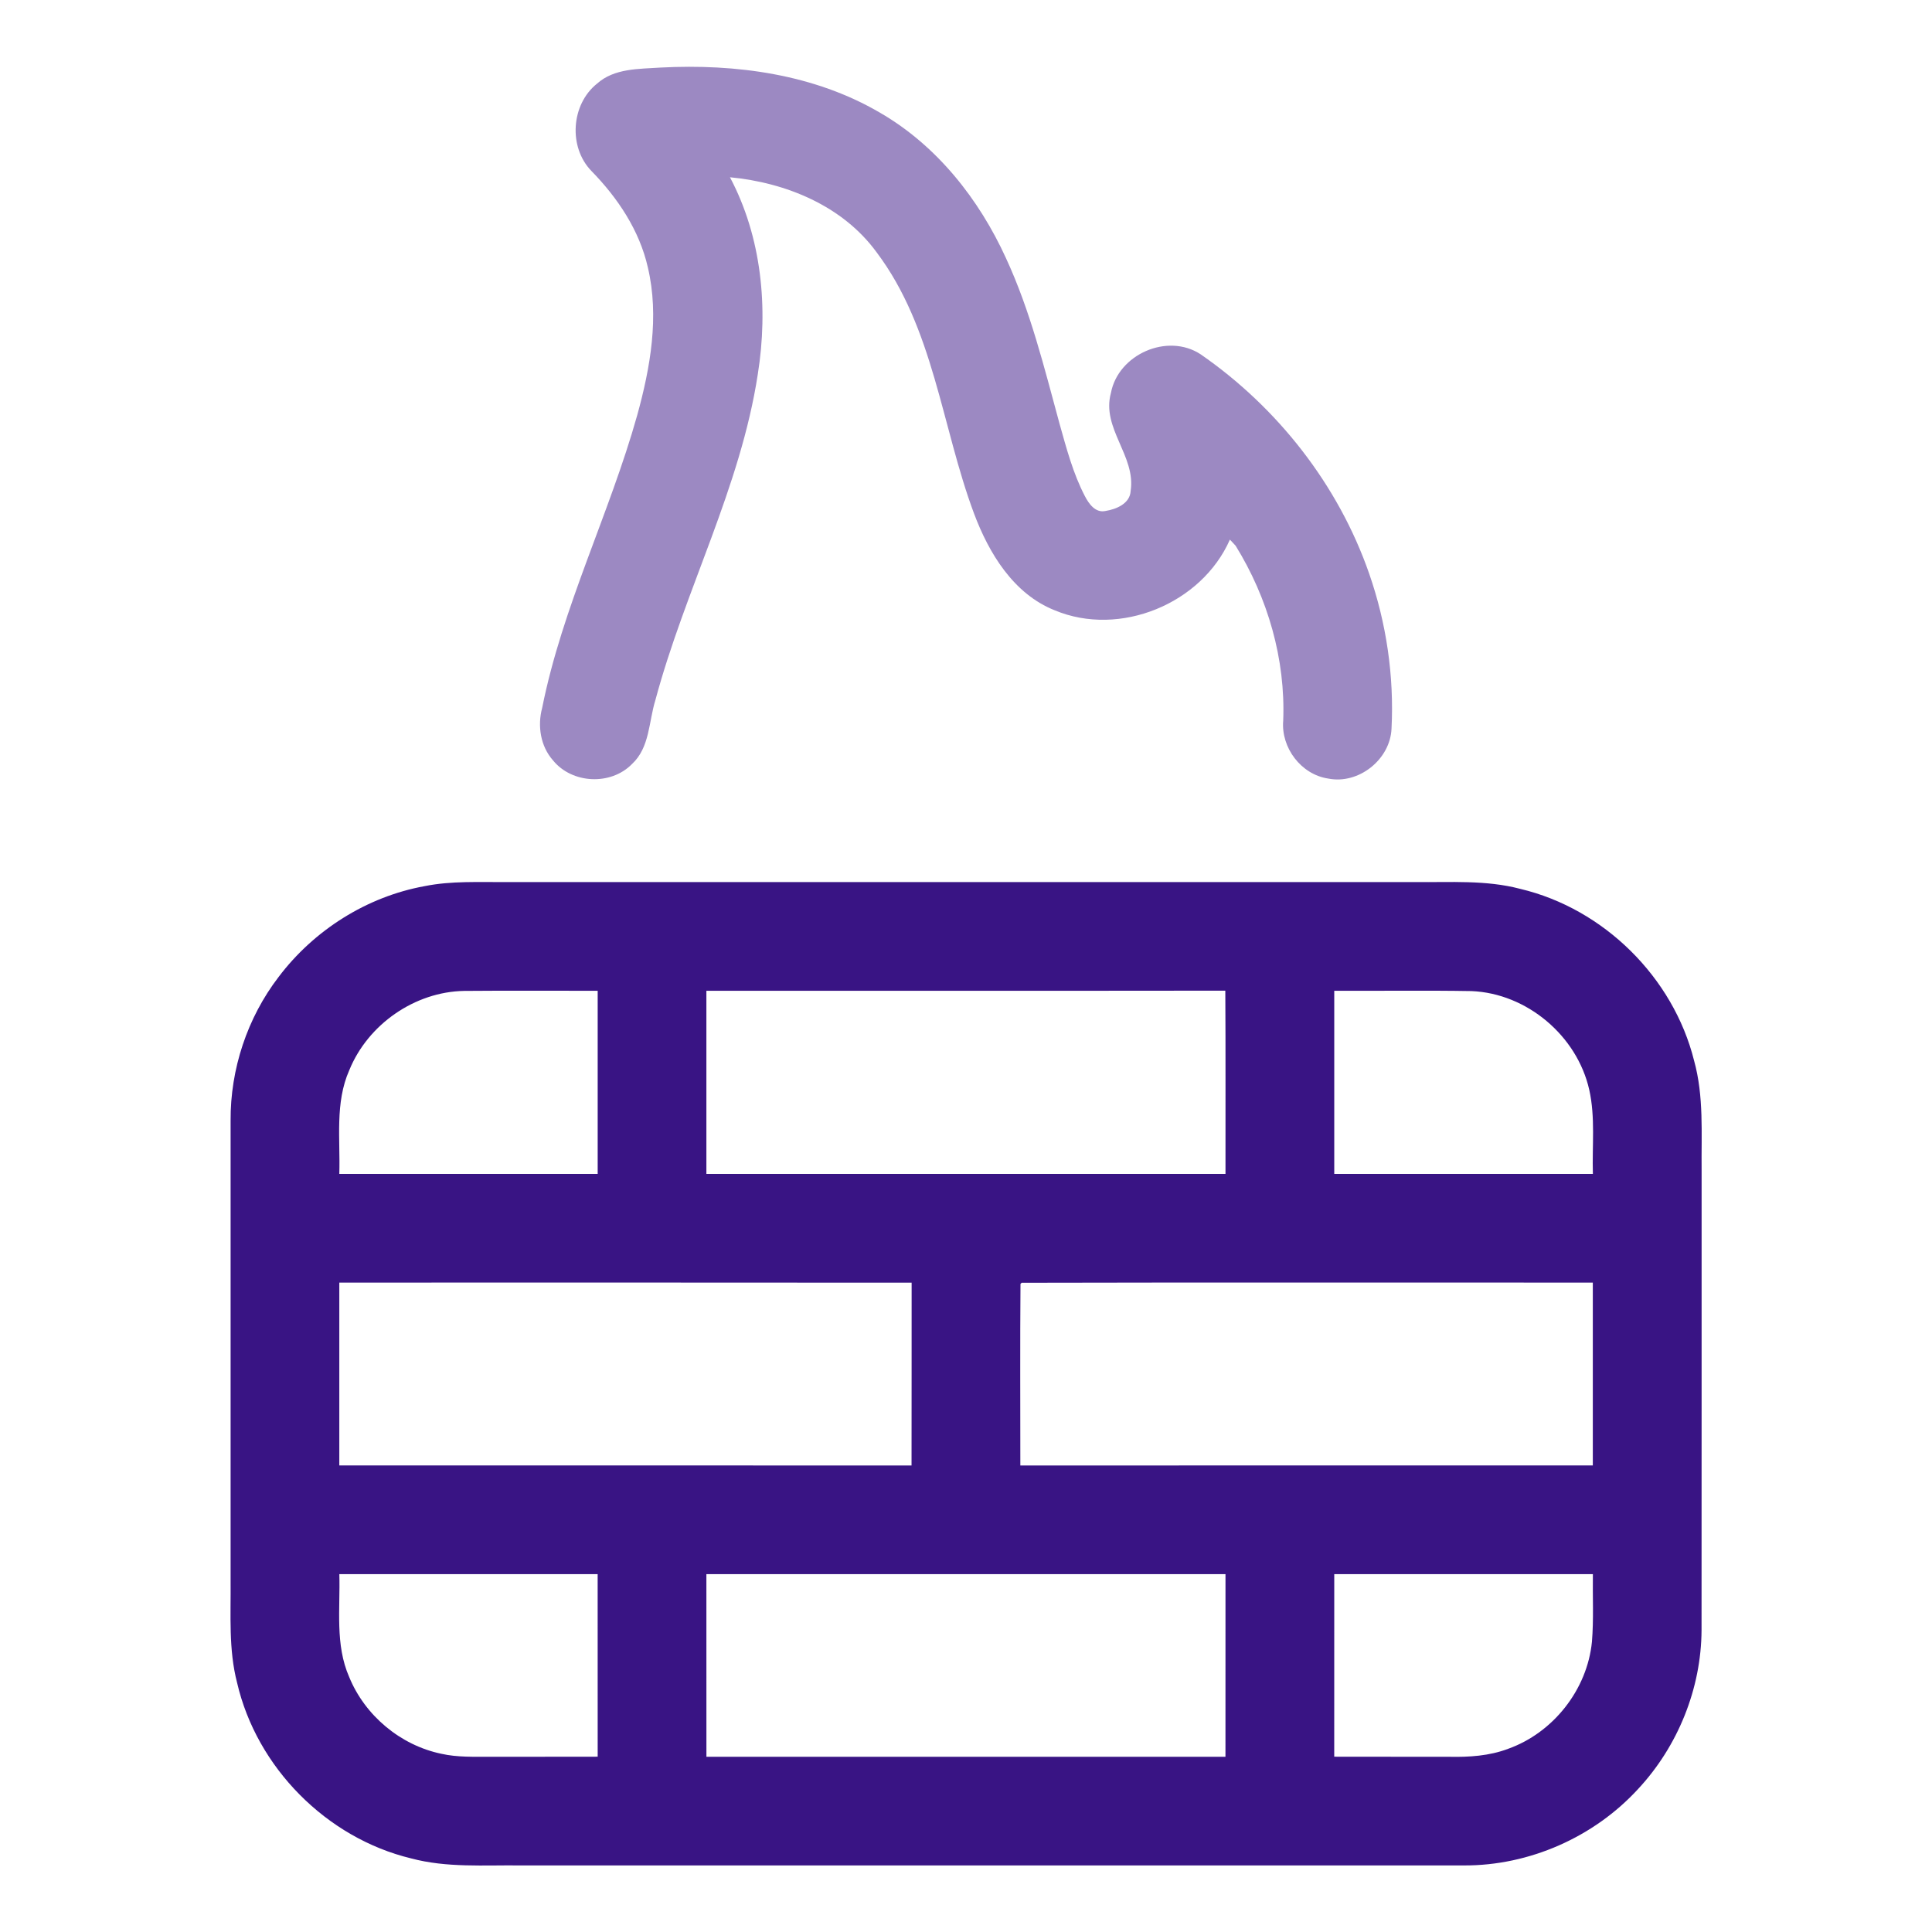
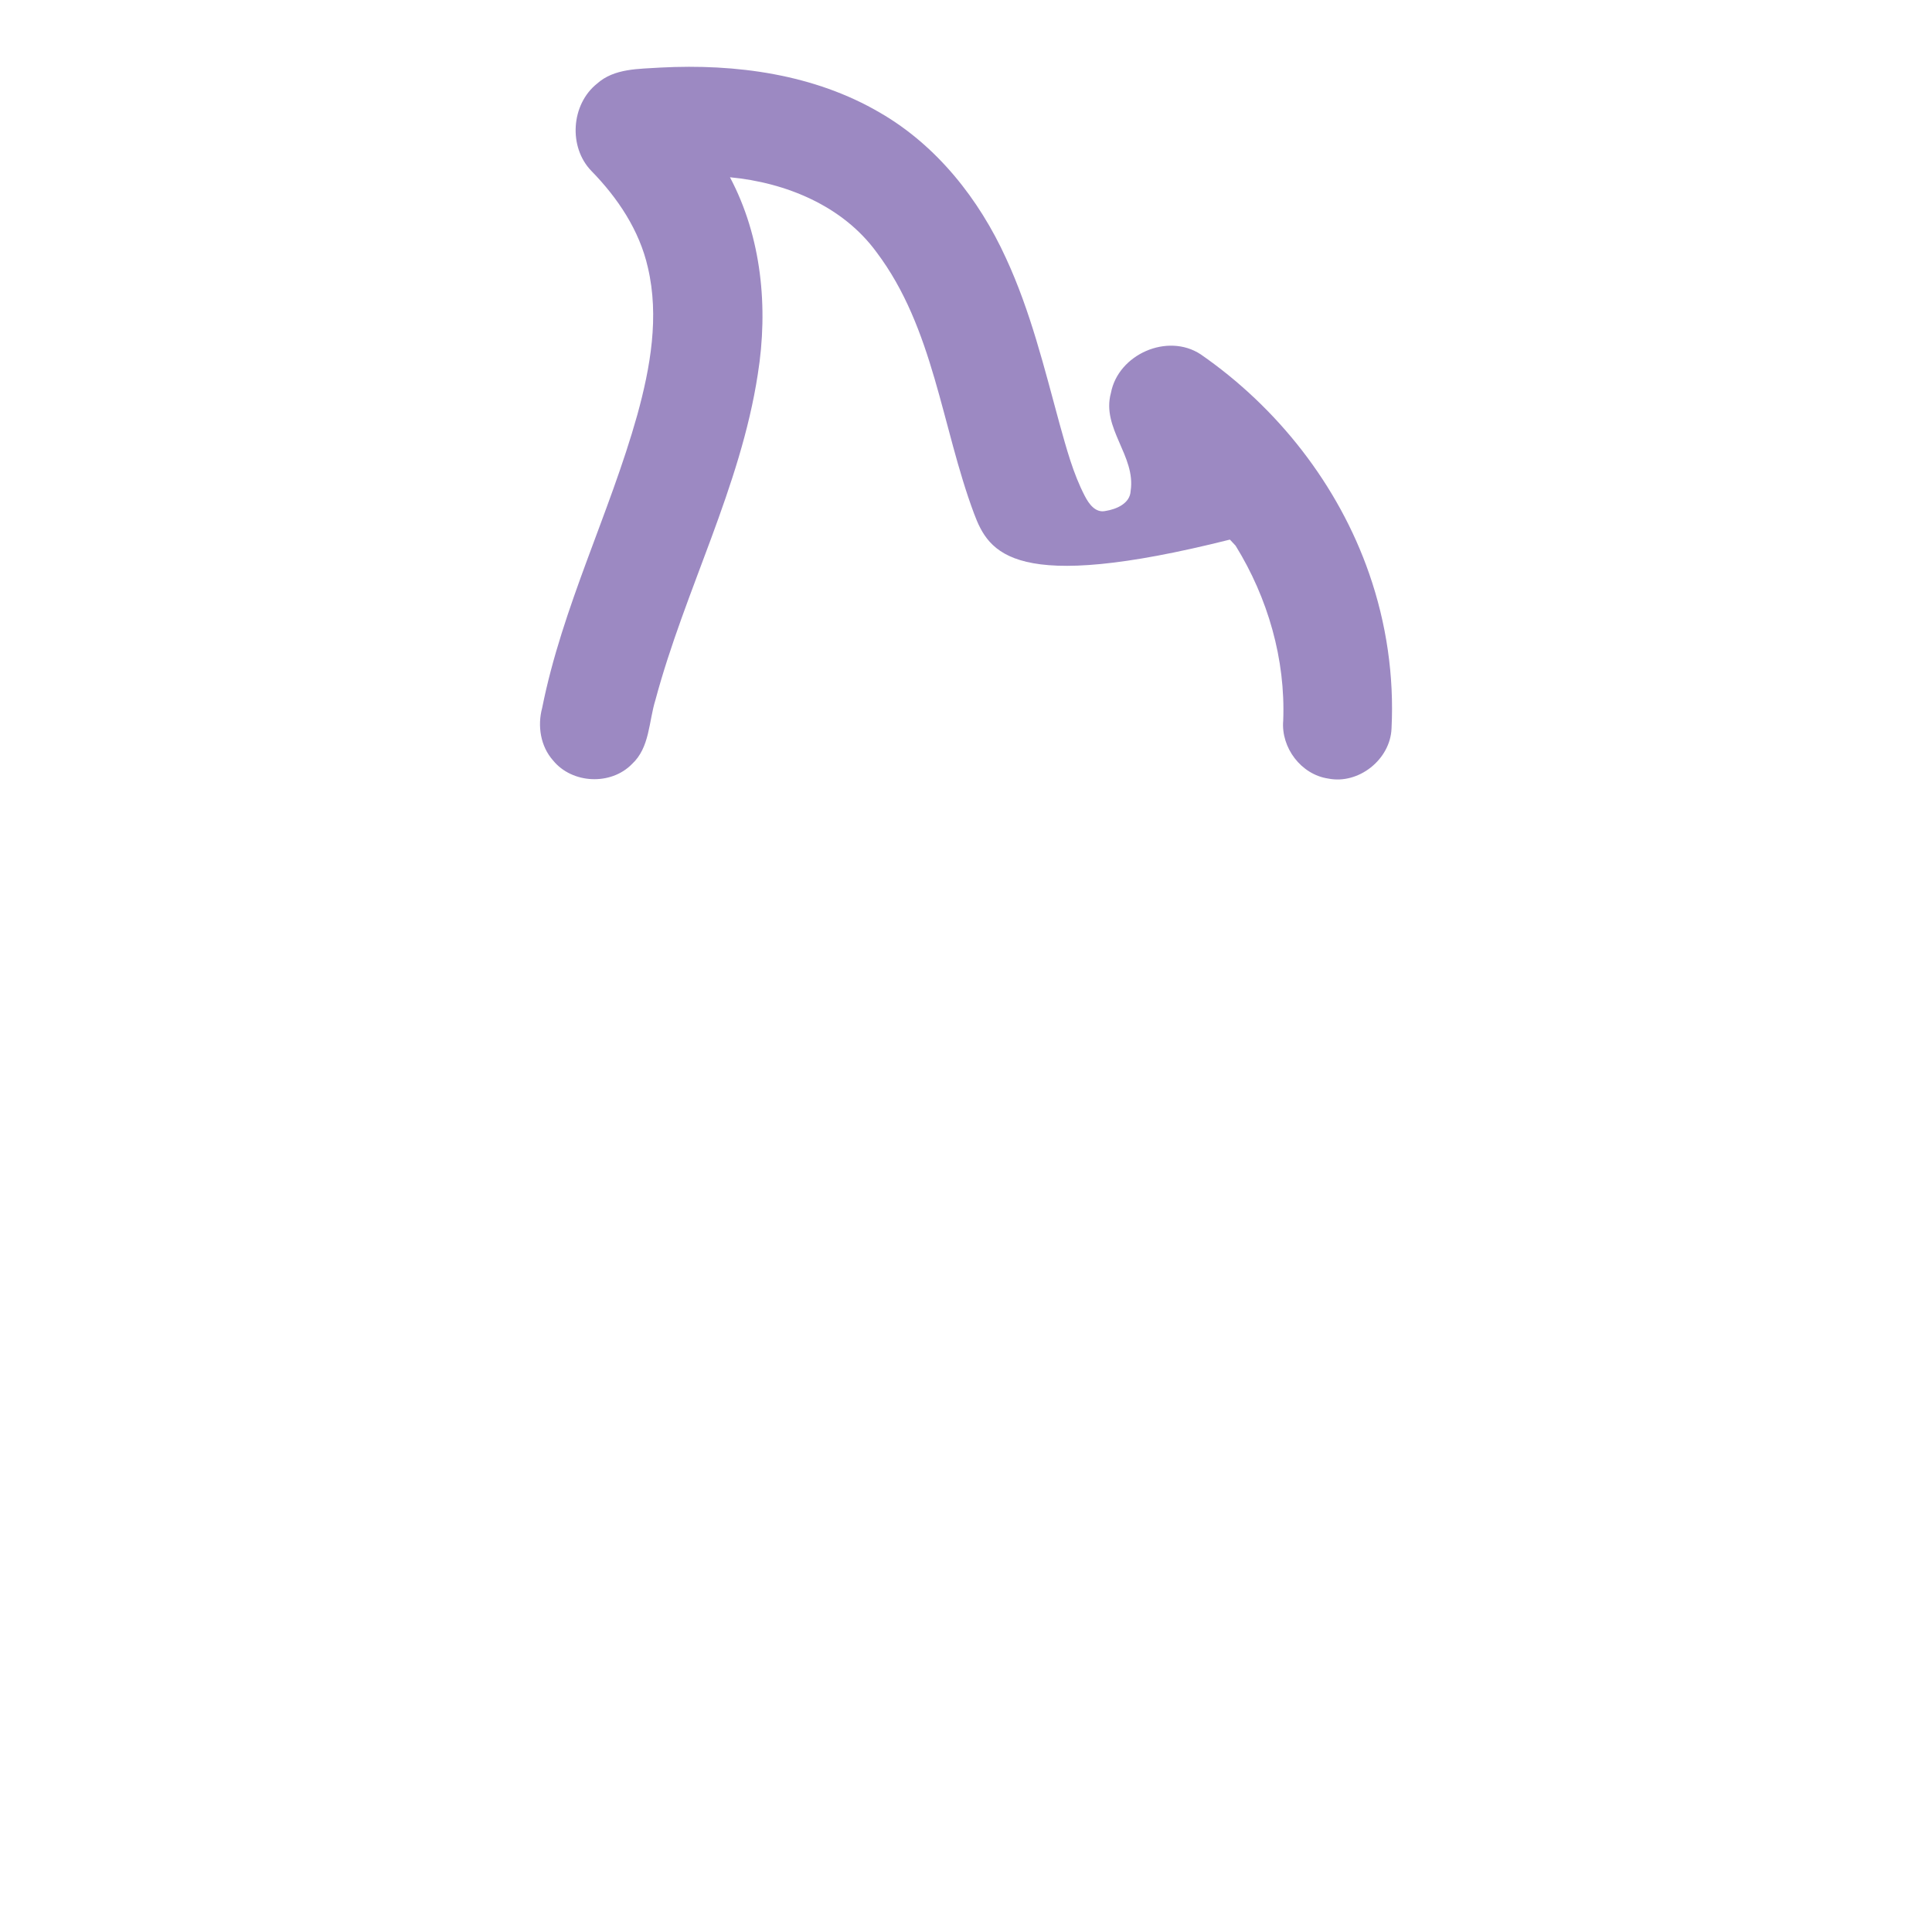
<svg xmlns="http://www.w3.org/2000/svg" width="64" height="64" viewBox="0 0 64 64" fill="none">
-   <path d="M19.776 2.772C20.35 2.257 21.163 2.287 21.883 2.238C24.374 2.108 26.975 2.455 29.157 3.737C31.034 4.823 32.434 6.598 33.325 8.553C34.135 10.303 34.594 12.186 35.099 14.038C35.328 14.852 35.545 15.68 35.937 16.433C36.07 16.69 36.288 17.001 36.623 16.926C36.978 16.87 37.435 16.681 37.454 16.262C37.632 15.1 36.478 14.186 36.801 13.016C37.043 11.737 38.675 11.016 39.773 11.737C42.323 13.502 44.335 16.066 45.355 19.001C45.928 20.645 46.184 22.398 46.096 24.137C46.053 25.16 45.007 25.992 44 25.791C43.1 25.658 42.431 24.768 42.508 23.871C42.587 21.836 41.998 19.803 40.931 18.077C40.884 18.026 40.789 17.925 40.742 17.875C39.805 20.003 37.094 21.117 34.941 20.218C33.572 19.675 32.758 18.326 32.264 17.006C31.19 14.127 30.934 10.87 29.034 8.351C27.91 6.815 26.03 6.047 24.181 5.872C25.233 7.858 25.454 10.193 25.104 12.391C24.53 16.148 22.689 19.542 21.712 23.187C21.488 23.903 21.528 24.763 20.935 25.31C20.235 26.027 18.95 25.966 18.319 25.188C17.904 24.72 17.799 24.045 17.96 23.45C18.628 20.102 20.19 17.028 21.109 13.753C21.545 12.173 21.844 10.487 21.462 8.863C21.185 7.633 20.463 6.555 19.591 5.663C18.823 4.872 18.916 3.46 19.776 2.772Z" fill="#9C89C2" />
-   <path d="M14.064 29.355C14.95 29.176 15.856 29.226 16.754 29.22C26.796 29.22 36.838 29.22 46.879 29.22C48.041 29.232 49.224 29.145 50.36 29.445C53.129 30.101 55.43 32.376 56.119 35.136C56.446 36.315 56.356 37.547 56.368 38.756C56.366 43.837 56.371 48.92 56.366 54.001C56.356 55.936 55.583 57.846 54.266 59.261C52.805 60.856 50.664 61.803 48.498 61.795C38.081 61.796 27.665 61.795 17.249 61.795C16.036 61.78 14.801 61.878 13.616 61.561C10.816 60.885 8.503 58.55 7.854 55.743C7.569 54.645 7.649 53.502 7.639 52.38C7.639 47.295 7.638 42.208 7.639 37.123C7.628 35.418 8.191 33.716 9.23 32.362C10.399 30.813 12.151 29.703 14.064 29.355ZM11.571 35.45C11.091 36.532 11.276 37.74 11.24 38.886C14.094 38.887 16.946 38.887 19.799 38.886C19.8 36.865 19.8 34.842 19.799 32.821C18.325 32.823 16.851 32.812 15.378 32.825C13.738 32.853 12.188 33.935 11.571 35.45ZM23.4 32.821C23.4 34.842 23.4 36.865 23.4 38.886C29.133 38.887 34.864 38.888 40.596 38.886C40.593 36.863 40.603 34.84 40.59 32.817C34.86 32.825 29.13 32.817 23.4 32.821ZM44.199 32.821C44.198 34.842 44.198 36.865 44.199 38.886C47.055 38.887 49.91 38.887 52.766 38.886C52.738 37.958 52.851 37.015 52.646 36.101C52.244 34.313 50.581 32.906 48.746 32.831C47.231 32.805 45.715 32.827 44.199 32.821ZM11.24 42.487C11.24 44.506 11.24 46.526 11.24 48.545C17.559 48.546 23.878 48.543 30.196 48.546C30.201 46.527 30.196 44.508 30.199 42.49C23.879 42.483 17.56 42.487 11.24 42.487ZM33.805 42.531C33.789 44.536 33.8 46.541 33.8 48.546C40.121 48.543 46.443 48.546 52.764 48.545C52.765 46.526 52.765 44.506 52.764 42.487C46.456 42.49 40.149 42.478 33.843 42.493L33.805 42.531ZM11.241 52.146C11.275 53.283 11.095 54.48 11.568 55.555C12.09 56.831 13.268 57.815 14.619 58.096C15.154 58.217 15.706 58.193 16.251 58.196C17.434 58.193 18.616 58.197 19.799 58.193C19.798 56.177 19.799 54.161 19.798 52.146C16.945 52.145 14.093 52.145 11.241 52.146ZM23.4 52.146C23.401 54.162 23.399 56.18 23.401 58.196C29.133 58.195 34.864 58.196 40.595 58.196C40.596 56.178 40.596 54.162 40.596 52.146C34.864 52.145 29.133 52.145 23.4 52.146ZM44.199 52.145C44.198 54.161 44.199 56.177 44.198 58.193C45.468 58.197 46.738 58.193 48.008 58.196C48.665 58.21 49.335 58.167 49.955 57.933C51.453 57.4 52.58 55.97 52.735 54.386C52.796 53.641 52.755 52.892 52.766 52.146C49.91 52.145 47.054 52.146 44.199 52.145Z" fill="#391484" />
+   <path d="M19.776 2.772C20.35 2.257 21.163 2.287 21.883 2.238C24.374 2.108 26.975 2.455 29.157 3.737C31.034 4.823 32.434 6.598 33.325 8.553C34.135 10.303 34.594 12.186 35.099 14.038C35.328 14.852 35.545 15.68 35.937 16.433C36.07 16.69 36.288 17.001 36.623 16.926C36.978 16.87 37.435 16.681 37.454 16.262C37.632 15.1 36.478 14.186 36.801 13.016C37.043 11.737 38.675 11.016 39.773 11.737C42.323 13.502 44.335 16.066 45.355 19.001C45.928 20.645 46.184 22.398 46.096 24.137C46.053 25.16 45.007 25.992 44 25.791C43.1 25.658 42.431 24.768 42.508 23.871C42.587 21.836 41.998 19.803 40.931 18.077C40.884 18.026 40.789 17.925 40.742 17.875C33.572 19.675 32.758 18.326 32.264 17.006C31.19 14.127 30.934 10.87 29.034 8.351C27.91 6.815 26.03 6.047 24.181 5.872C25.233 7.858 25.454 10.193 25.104 12.391C24.53 16.148 22.689 19.542 21.712 23.187C21.488 23.903 21.528 24.763 20.935 25.31C20.235 26.027 18.95 25.966 18.319 25.188C17.904 24.72 17.799 24.045 17.96 23.45C18.628 20.102 20.19 17.028 21.109 13.753C21.545 12.173 21.844 10.487 21.462 8.863C21.185 7.633 20.463 6.555 19.591 5.663C18.823 4.872 18.916 3.46 19.776 2.772Z" fill="#9C89C2" />
</svg>